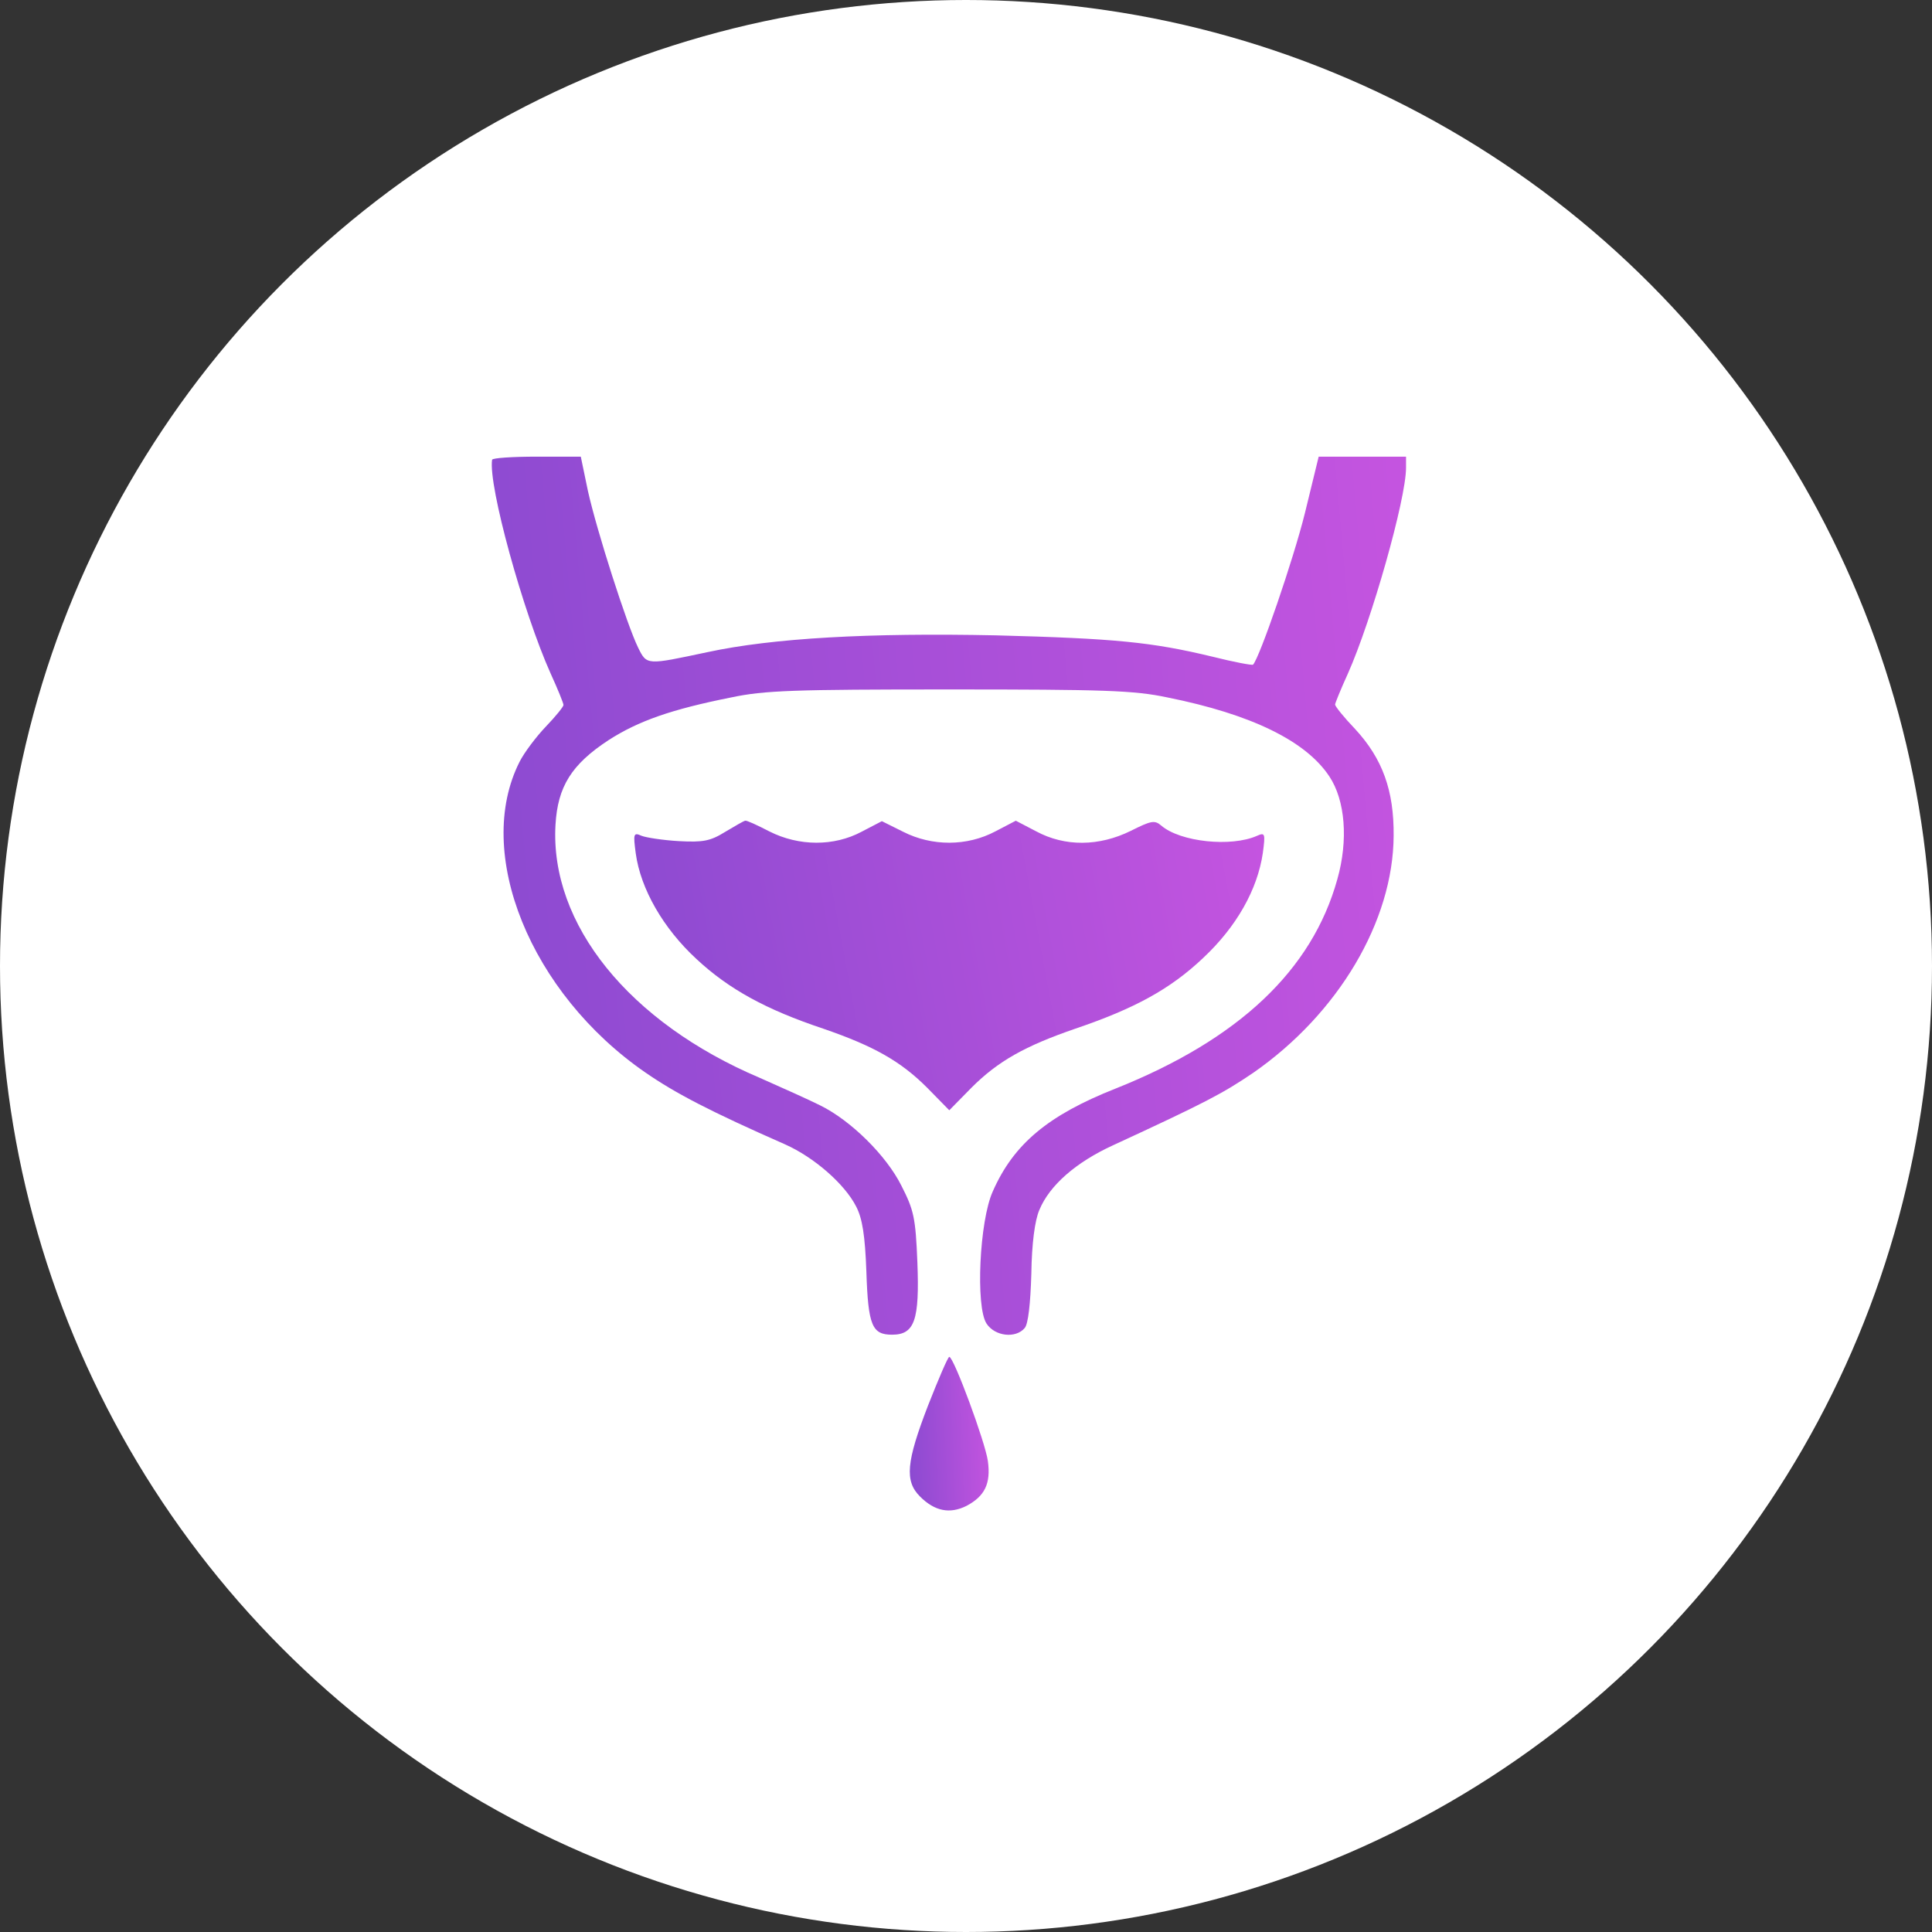
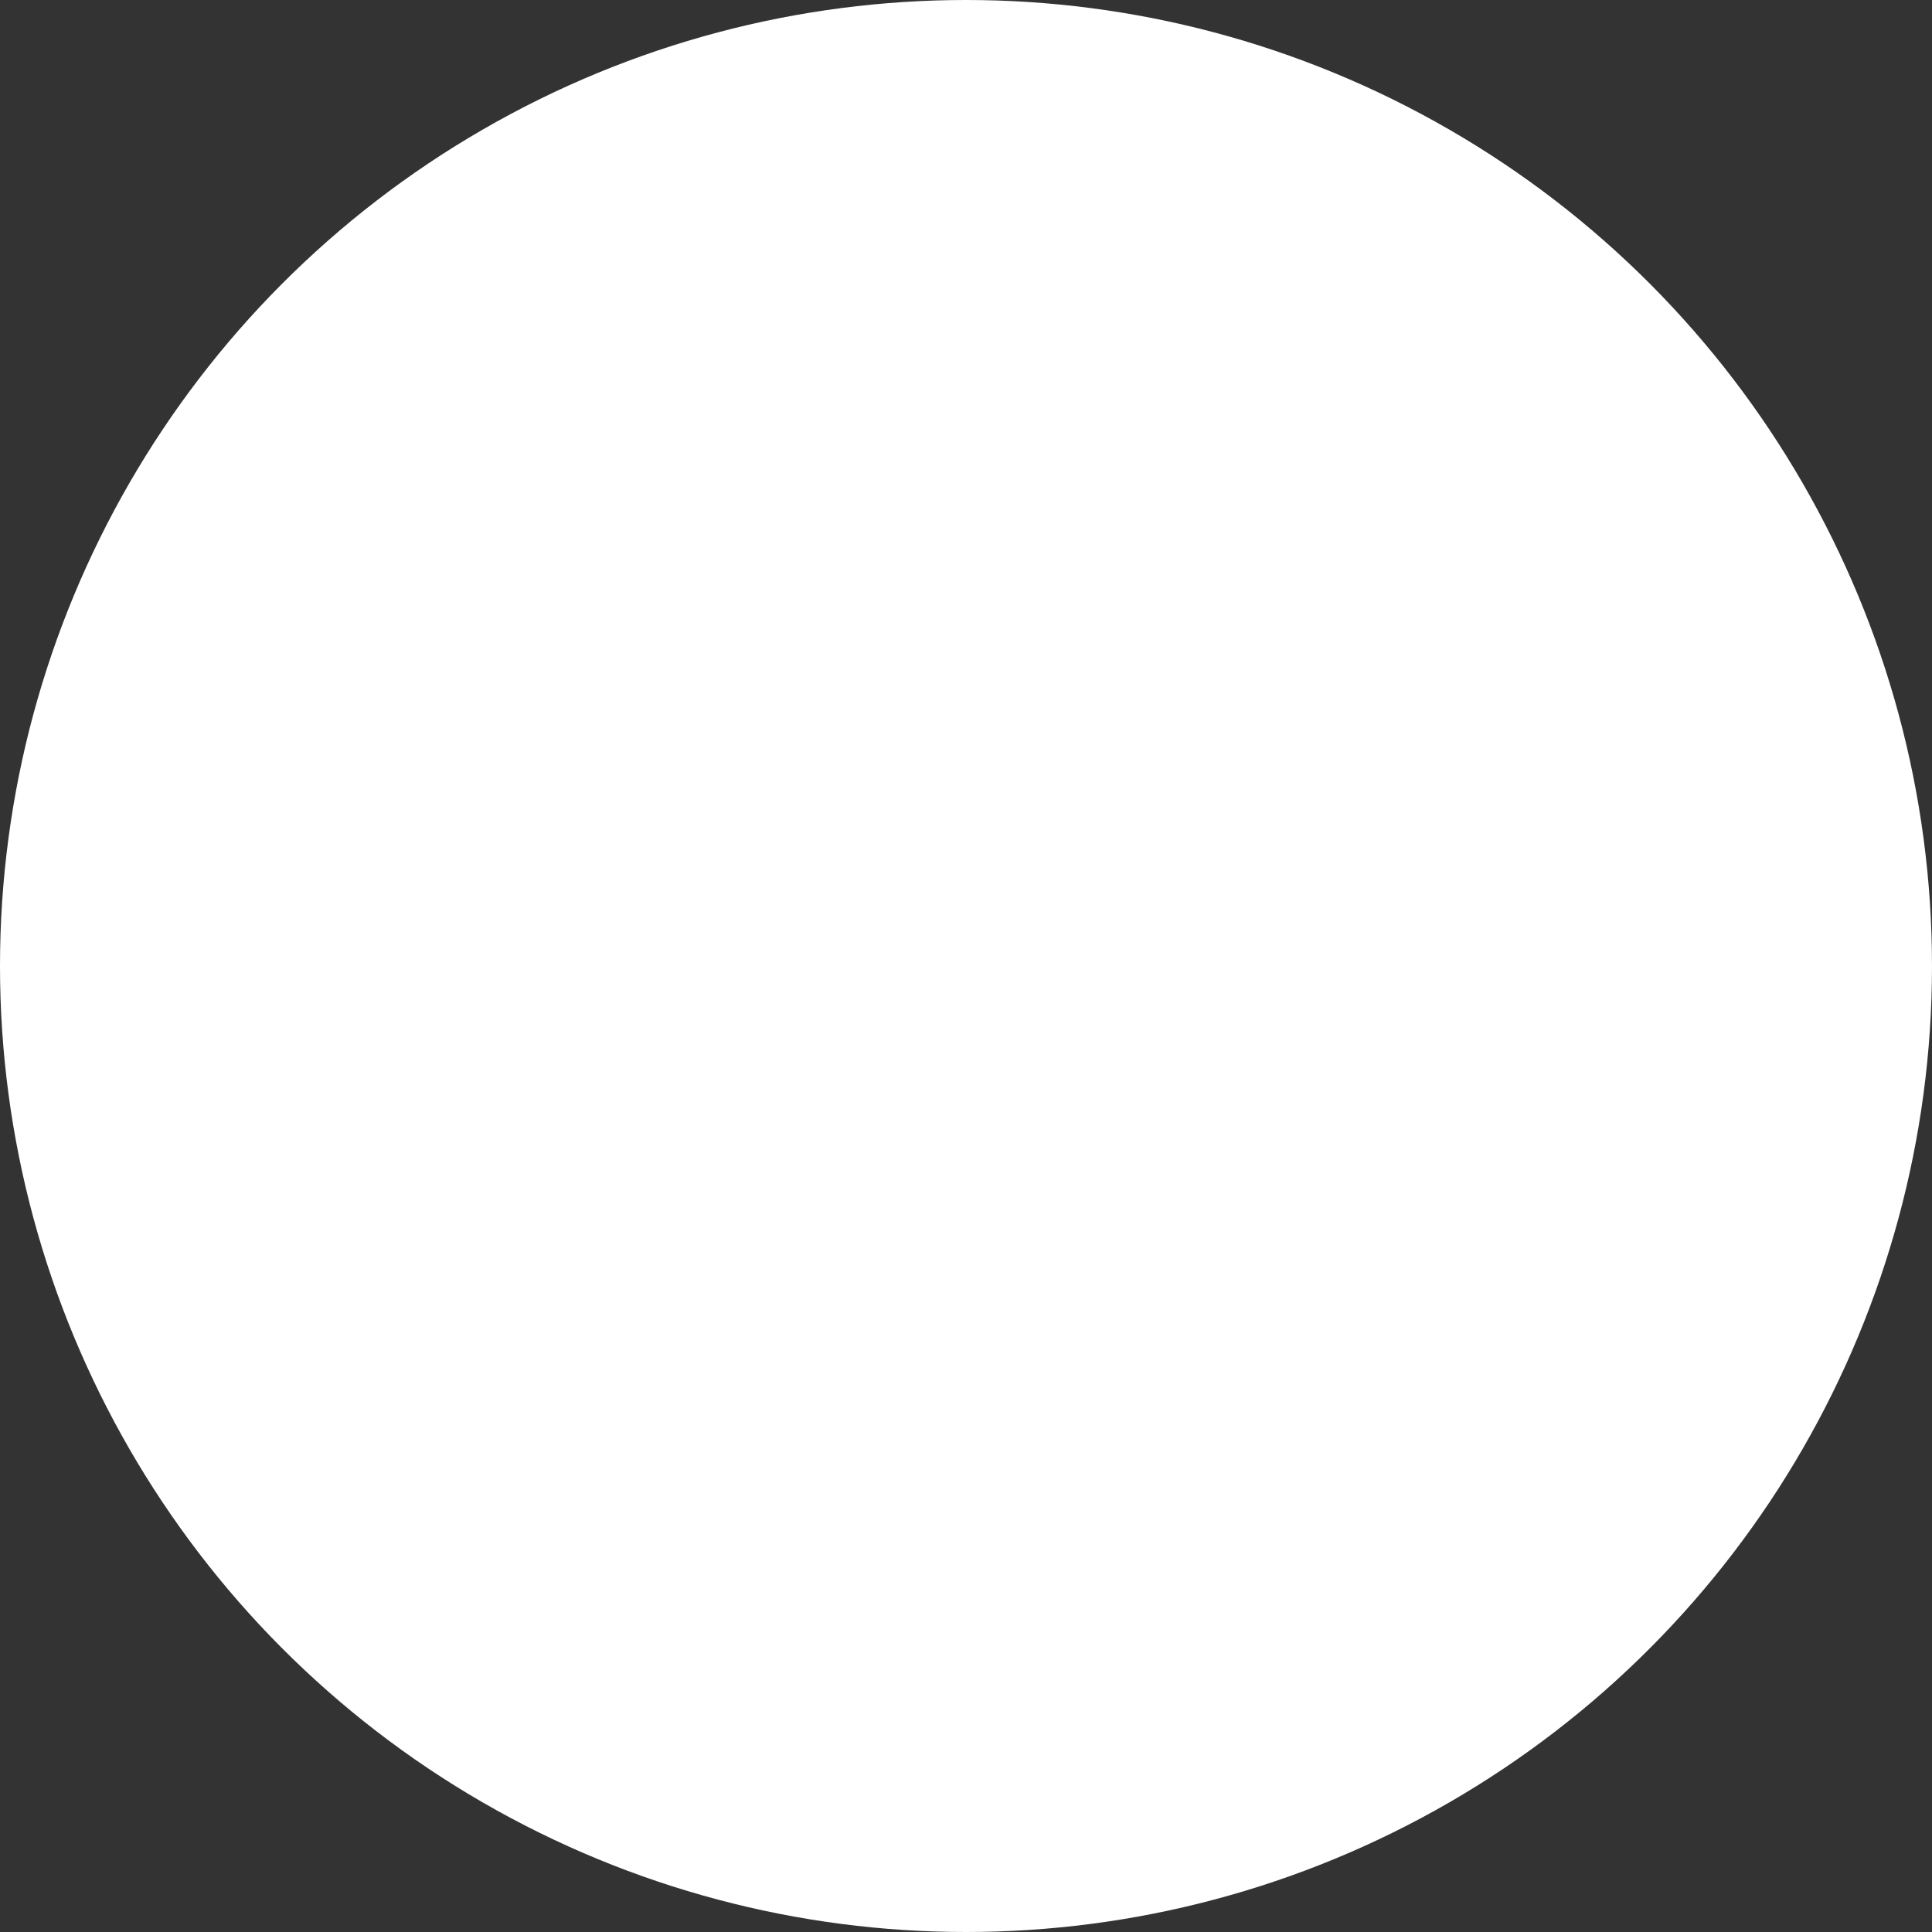
<svg xmlns="http://www.w3.org/2000/svg" width="55" height="55" viewBox="0 0 55 55" fill="none">
  <rect x="0" y="0" width="55" height="55" fill="#333333" stroke="none" />
  <circle cx="27.5" cy="27.5" r="27.5" fill="white" />
-   <path d="M14.009 13.088C13.895 13.82 14.893 17.431 15.675 19.173C15.877 19.615 16.041 20.019 16.041 20.069C16.041 20.12 15.814 20.398 15.536 20.688C15.259 20.978 14.918 21.433 14.792 21.685C13.479 24.273 15.095 28.275 18.377 30.535C19.235 31.128 20.233 31.646 22.354 32.58C23.174 32.946 24.045 33.703 24.373 34.347C24.55 34.688 24.626 35.168 24.664 36.203C24.714 37.743 24.828 37.996 25.396 37.996C26.04 37.996 26.179 37.579 26.116 35.938C26.065 34.663 26.015 34.448 25.661 33.754C25.232 32.895 24.222 31.898 23.351 31.469C23.048 31.317 22.265 30.964 21.634 30.686C17.91 29.108 15.65 26.306 15.814 23.478C15.877 22.392 16.269 21.761 17.329 21.067C18.175 20.524 19.109 20.195 20.813 19.855C21.76 19.653 22.619 19.627 27.024 19.627C31.43 19.627 32.289 19.653 33.236 19.855C35.621 20.334 37.174 21.092 37.843 22.102C38.298 22.784 38.386 23.92 38.071 25.031C37.351 27.619 35.268 29.588 31.759 30.989C29.84 31.747 28.855 32.567 28.262 33.918C27.883 34.751 27.769 37.2 28.085 37.68C28.325 38.046 28.918 38.109 29.171 37.806C29.271 37.693 29.335 37.112 29.36 36.266C29.372 35.395 29.461 34.739 29.587 34.448C29.878 33.741 30.635 33.085 31.683 32.605C34.309 31.393 34.813 31.128 35.685 30.535C38.096 28.856 39.661 26.23 39.674 23.793C39.686 22.506 39.358 21.597 38.575 20.751C38.26 20.423 38.007 20.107 38.007 20.057C38.007 20.019 38.172 19.615 38.373 19.173C39.043 17.671 40.027 14.212 40.027 13.315V13H38.778H37.54L37.149 14.603C36.821 15.929 35.861 18.718 35.672 18.921C35.647 18.946 35.117 18.845 34.511 18.693C32.781 18.277 31.746 18.176 28.35 18.087C24.752 18.012 22 18.163 20.132 18.567C18.402 18.933 18.415 18.946 18.162 18.428C17.847 17.784 16.988 15.108 16.736 13.972L16.534 13H15.271C14.59 13 14.021 13.038 14.009 13.088Z" fill="url(#paint0_linear_6223_2642)" />
-   <path d="M20.649 23.679C20.22 23.945 20.018 23.982 19.324 23.945C18.869 23.919 18.39 23.844 18.263 23.793C18.036 23.692 18.023 23.73 18.099 24.298C18.238 25.308 18.882 26.431 19.829 27.303C20.75 28.161 21.811 28.742 23.439 29.285C24.866 29.777 25.636 30.206 26.393 30.964L27.024 31.607L27.656 30.964C28.413 30.206 29.183 29.777 30.61 29.285C32.289 28.716 33.311 28.161 34.245 27.277C35.205 26.381 35.798 25.321 35.95 24.285C36.025 23.73 36.013 23.692 35.786 23.793C35.053 24.121 33.602 23.97 33.059 23.503C32.869 23.339 32.768 23.364 32.188 23.654C31.291 24.096 30.319 24.109 29.499 23.667L28.918 23.364L28.337 23.667C27.529 24.096 26.532 24.096 25.712 23.679L25.105 23.377L24.525 23.679C23.742 24.096 22.745 24.096 21.899 23.667C21.558 23.49 21.255 23.351 21.217 23.364C21.179 23.364 20.927 23.515 20.649 23.679Z" fill="url(#paint1_linear_6223_2642)" />
-   <path d="M26.418 40.016C25.8 41.619 25.749 42.162 26.191 42.603C26.608 43.02 27.037 43.108 27.517 42.868C28.034 42.591 28.211 42.237 28.123 41.593C28.047 41.051 27.151 38.627 27.024 38.627C26.986 38.627 26.721 39.245 26.418 40.016Z" fill="url(#paint2_linear_6223_2642)" />
  <defs>
    <linearGradient id="paint0_linear_6223_2642" x1="10.692" y1="27.819" x2="43.144" y2="24.932" gradientUnits="userSpaceOnUse">
      <stop stop-color="#8549CF" />
      <stop offset="1" stop-color="#C955E1" />
    </linearGradient>
    <linearGradient id="paint1_linear_6223_2642" x1="15.778" y1="28.25" x2="37.563" y2="24.201" gradientUnits="userSpaceOnUse">
      <stop stop-color="#8549CF" />
      <stop offset="1" stop-color="#C955E1" />
    </linearGradient>
    <linearGradient id="paint2_linear_6223_2642" x1="25.615" y1="41.219" x2="28.43" y2="41.096" gradientUnits="userSpaceOnUse">
      <stop stop-color="#8549CF" />
      <stop offset="1" stop-color="#C955E1" />
    </linearGradient>
  </defs>
</svg>